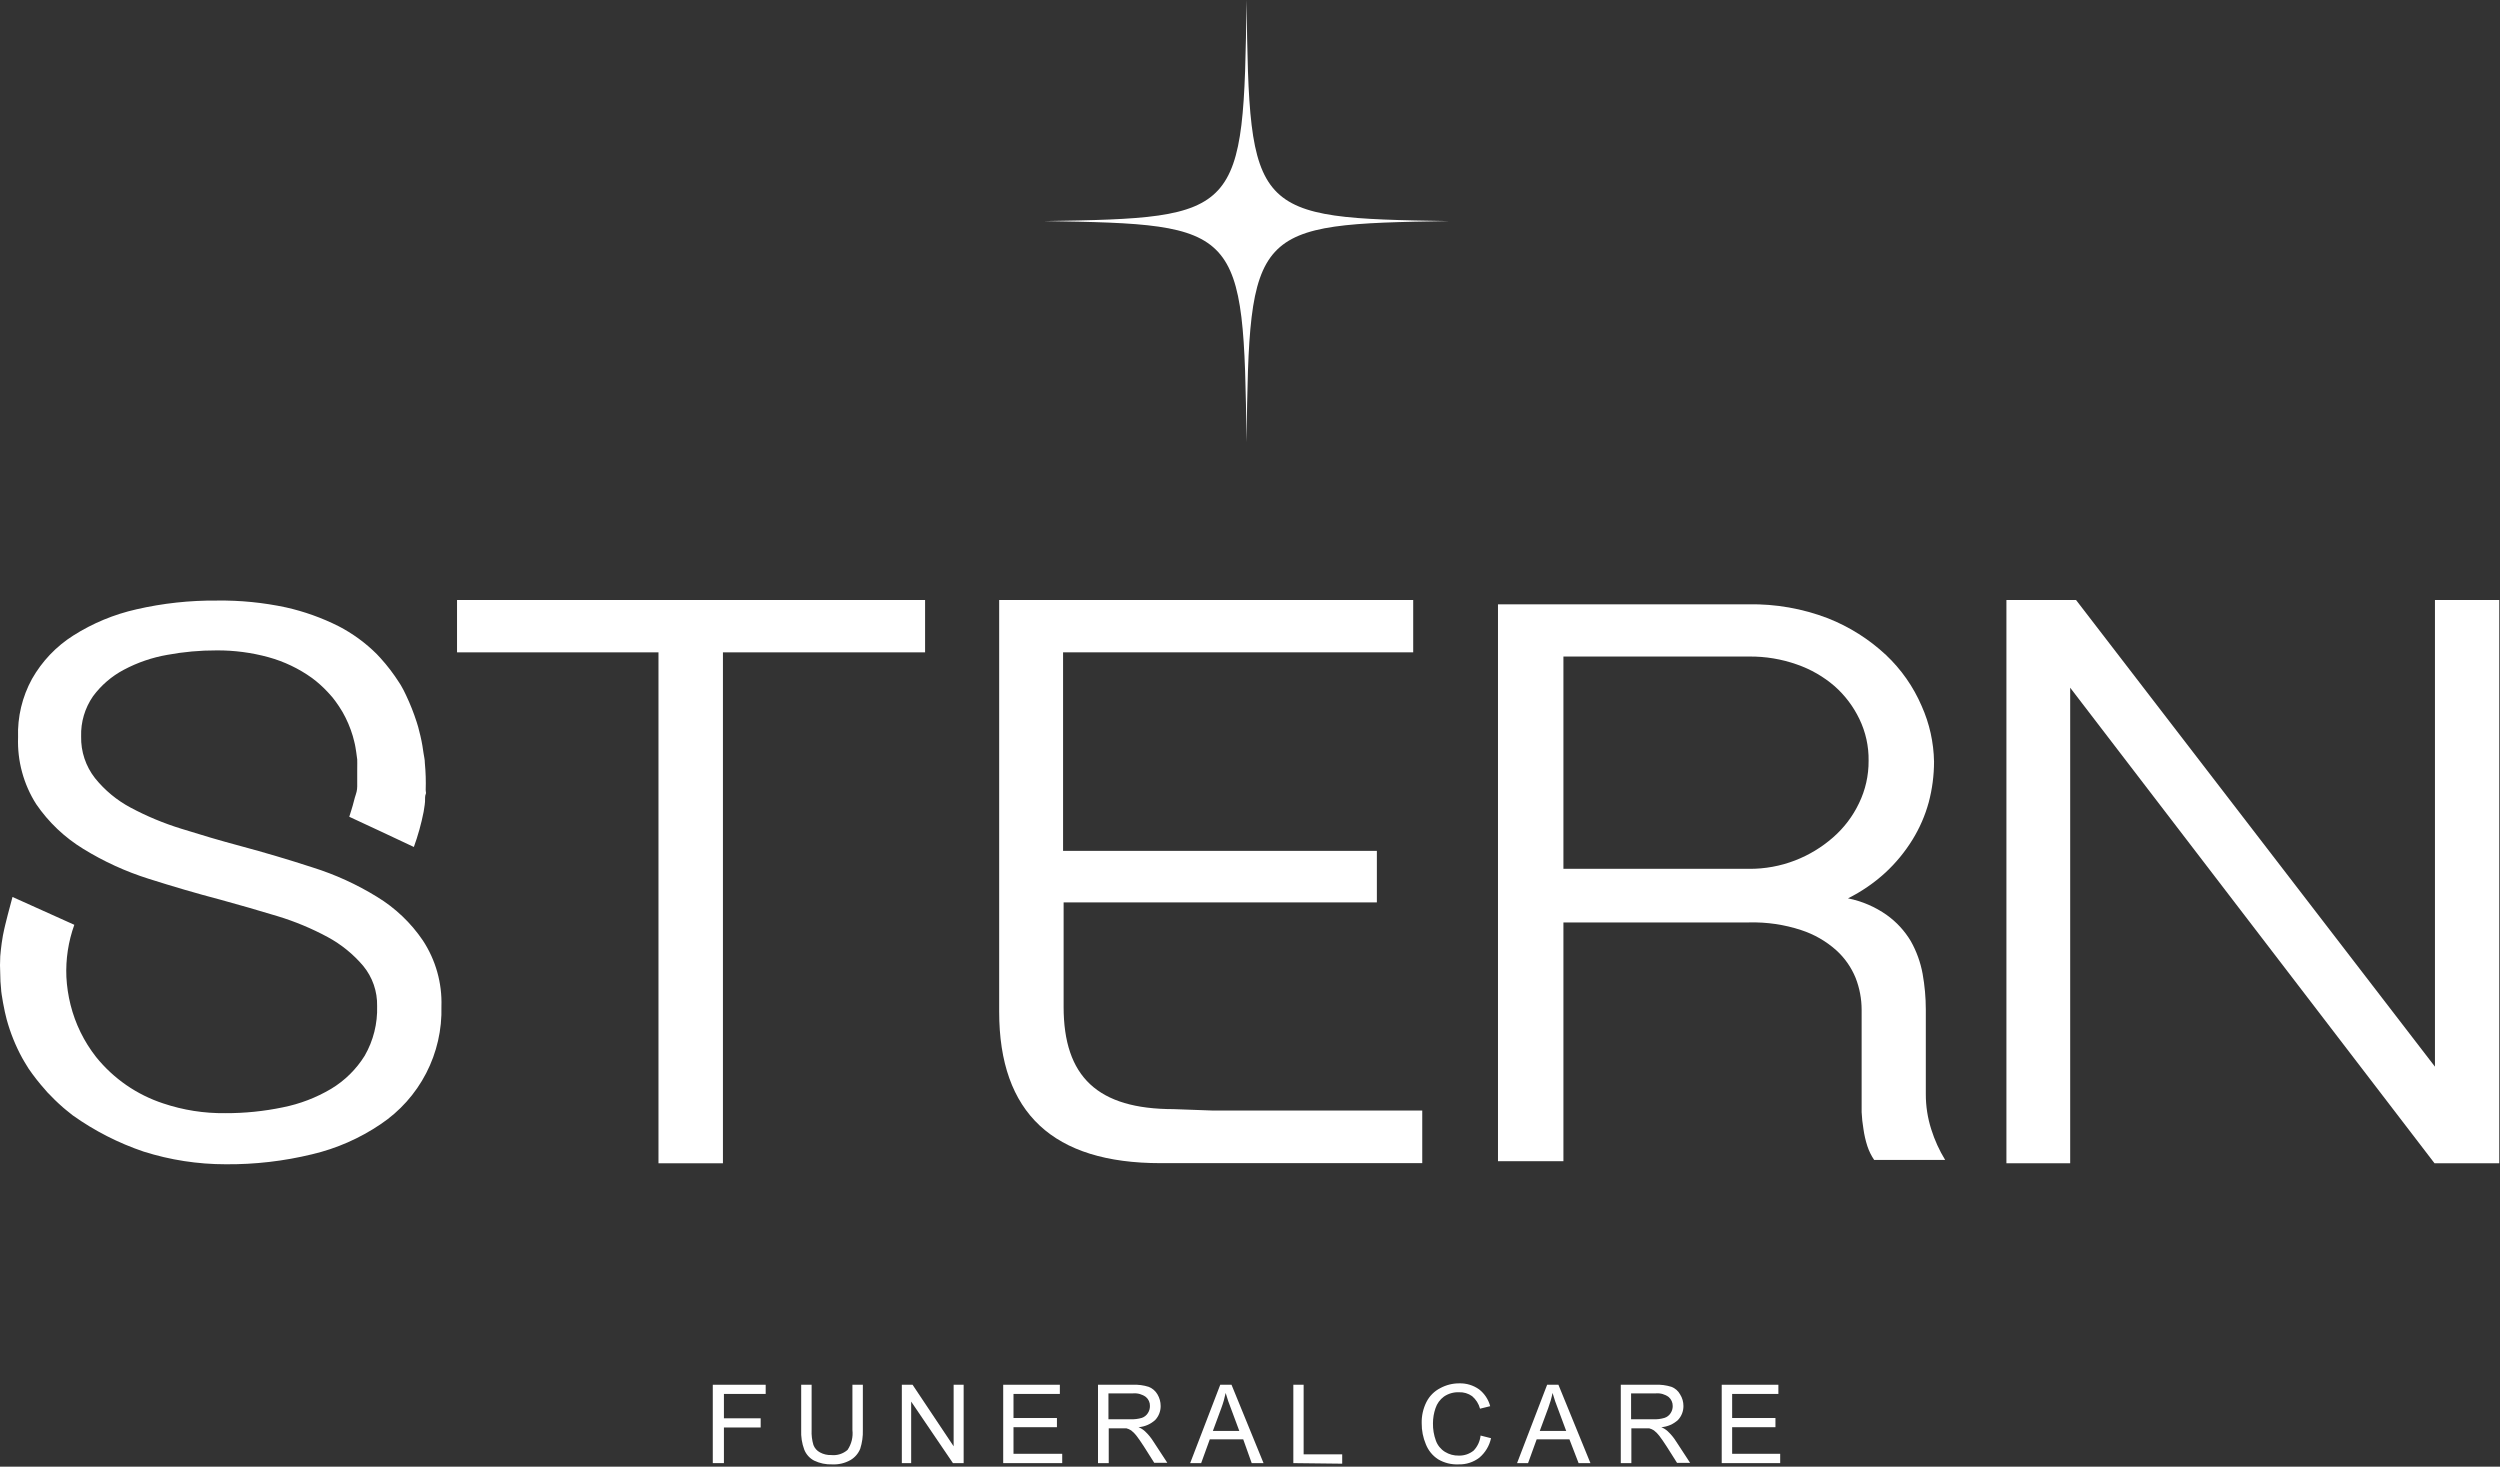
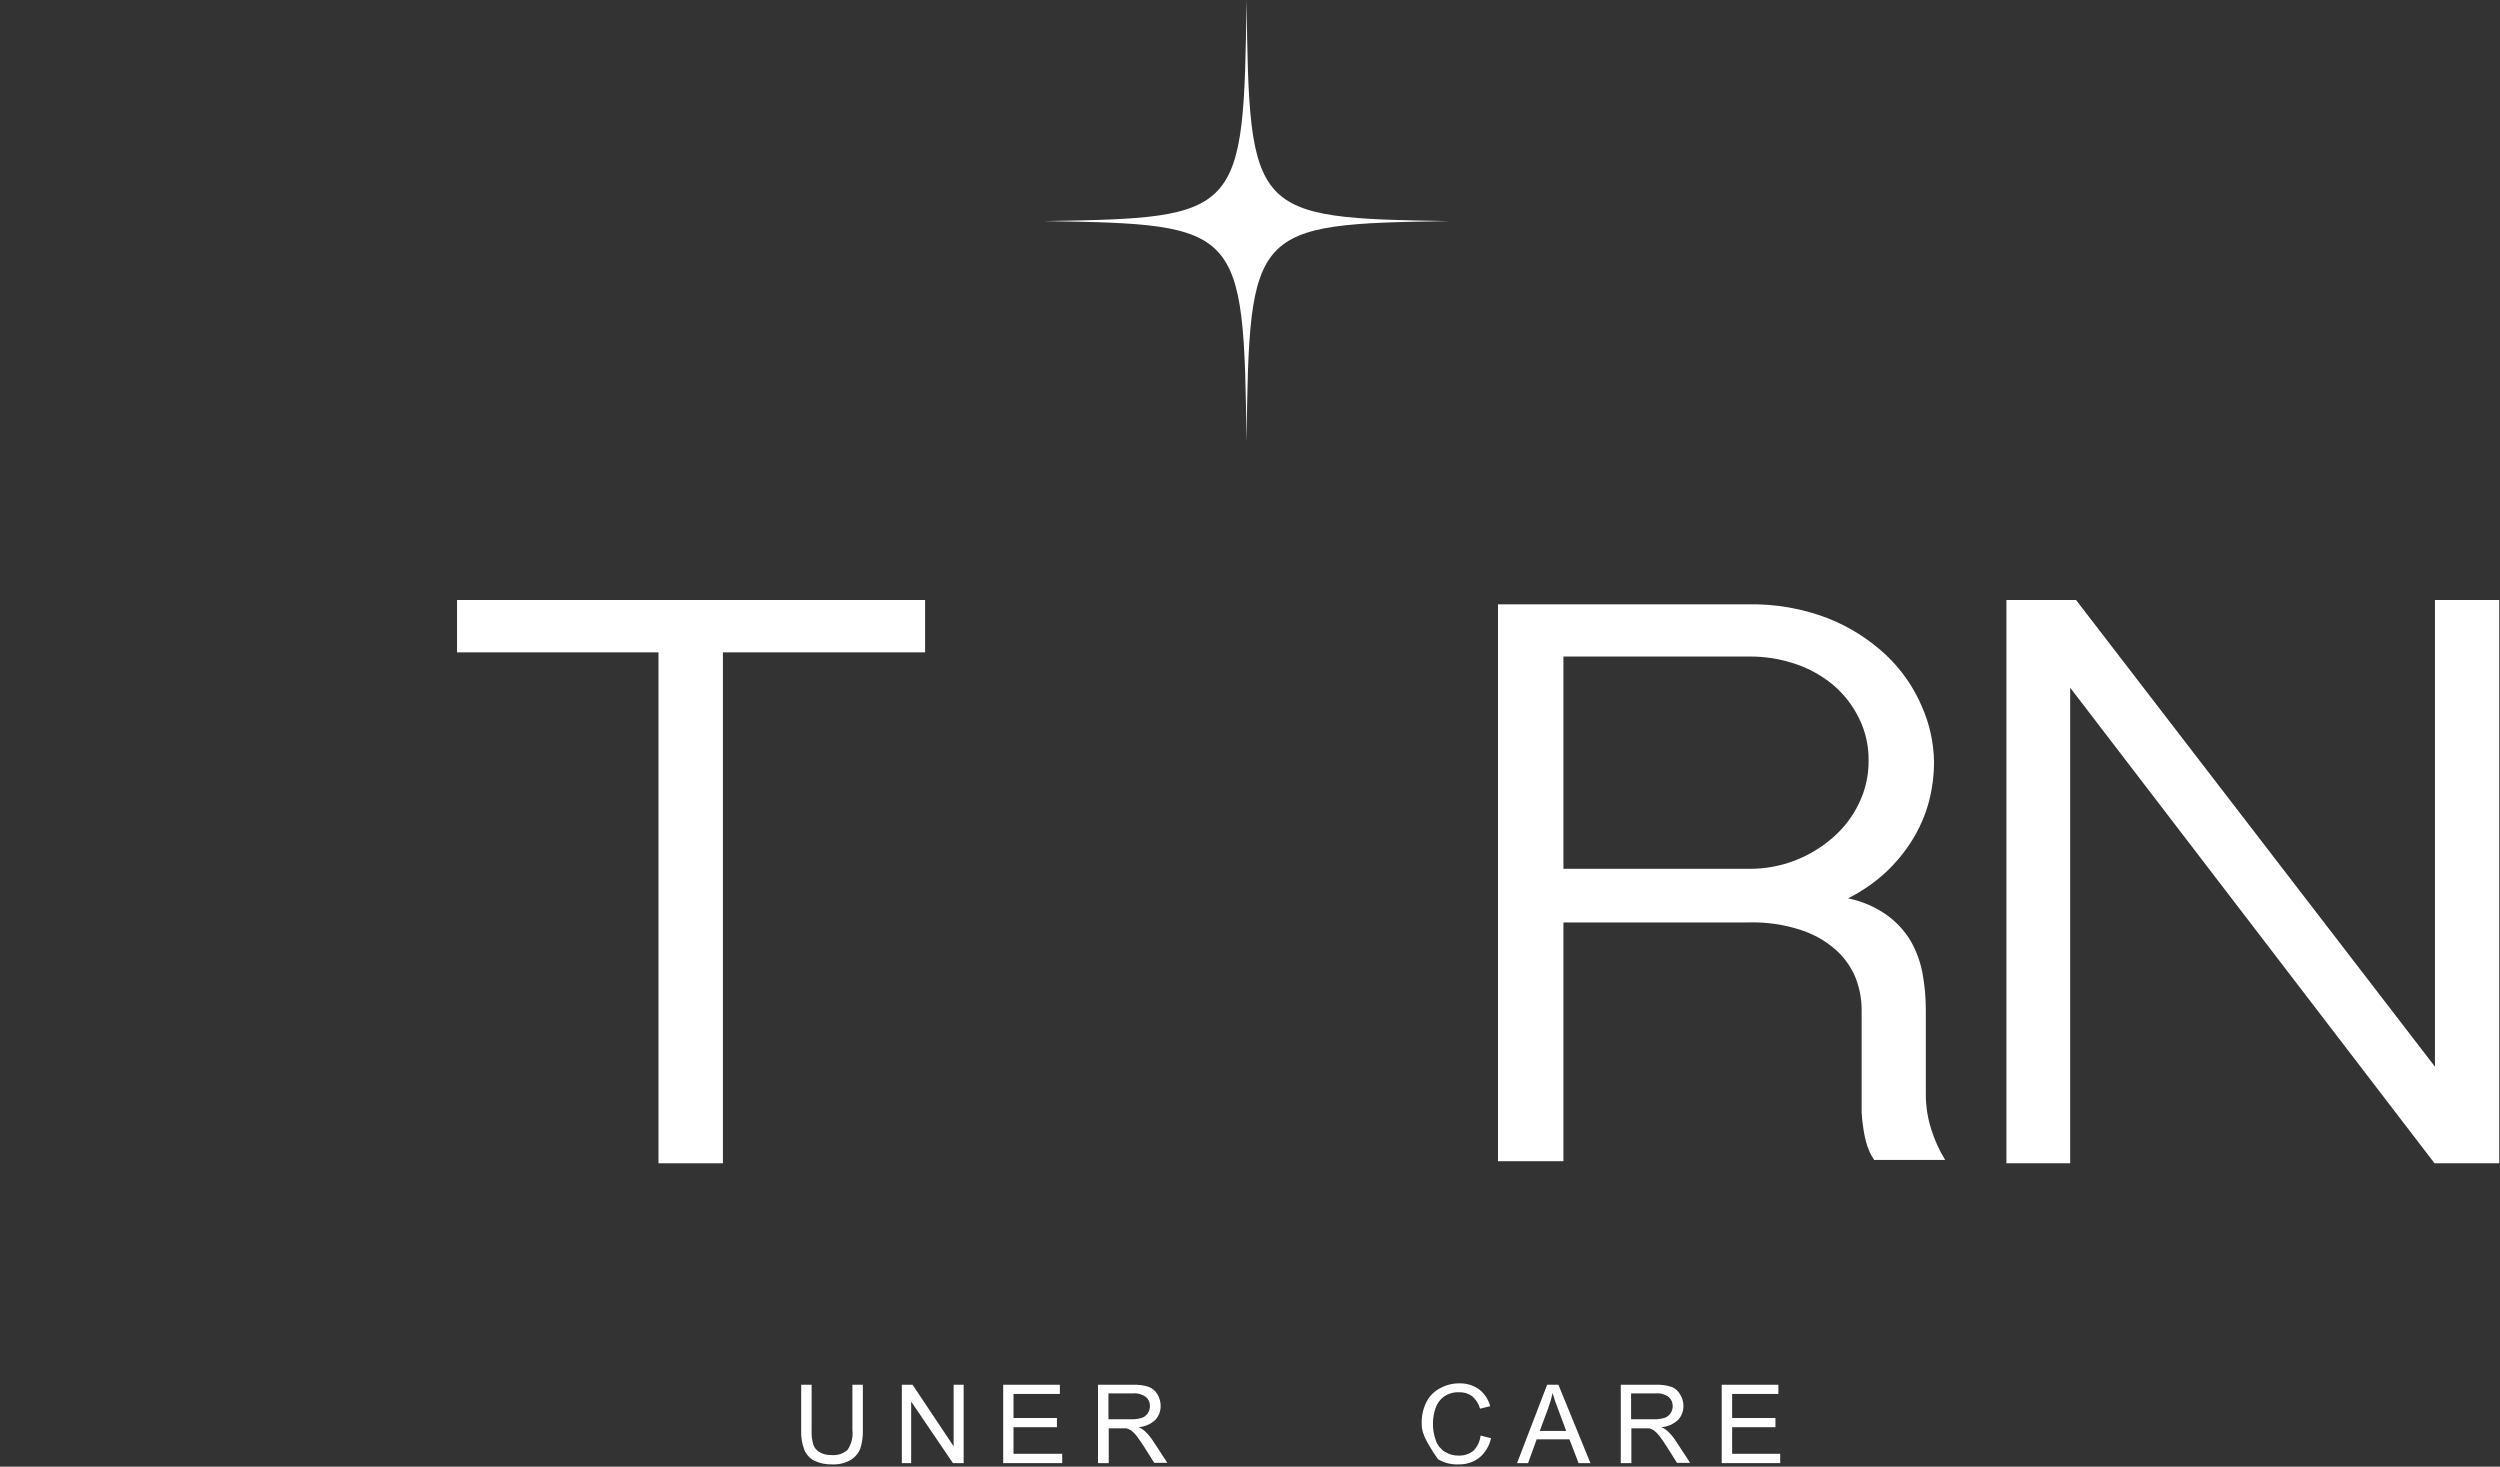
<svg xmlns="http://www.w3.org/2000/svg" width="150" height="88" viewBox="0 0 150 88" fill="none">
  <rect x="0" y="0" width="150" height="88" fill="#333333" stroke="none" />
  <path d="M55.505 36V39.141H43.376V69.797H39.509V39.141H27.422V36H55.505Z" fill="white" />
  <path d="M149.956 36V69.797H146.072L124.211 41.263V69.797H120.385V36H124.562L146.097 64V36H149.956Z" fill="white" />
  <path d="M116.042 45.698C116.042 46.522 115.935 47.342 115.724 48.138C115.508 48.93 115.179 49.687 114.747 50.385C114.298 51.112 113.753 51.775 113.126 52.356C112.453 52.973 111.696 53.493 110.879 53.901C111.718 54.069 112.512 54.41 113.21 54.904C113.791 55.32 114.281 55.852 114.647 56.466C114.991 57.076 115.231 57.739 115.357 58.429C115.483 59.135 115.548 59.85 115.549 60.567V65.638C115.546 66.358 115.656 67.074 115.875 67.759C116.077 68.404 116.357 69.021 116.71 69.597H112.45C112.275 69.339 112.137 69.058 112.04 68.762C111.933 68.43 111.855 68.089 111.807 67.743C111.75 67.408 111.714 67.071 111.698 66.732C111.698 66.406 111.698 66.114 111.698 65.897V60.592C111.698 59.938 111.576 59.289 111.339 58.679C111.08 58.041 110.68 57.47 110.169 57.009C109.561 56.468 108.847 56.058 108.073 55.806C107.065 55.474 106.009 55.319 104.948 55.346H93.805V69.672H89.879V36.259H104.915C106.538 36.23 108.152 36.513 109.668 37.094C110.96 37.603 112.145 38.352 113.16 39.3C114.074 40.162 114.802 41.203 115.298 42.357C115.77 43.409 116.022 44.546 116.042 45.698ZM93.805 52.13H104.948C105.888 52.136 106.82 51.967 107.697 51.629C108.535 51.306 109.31 50.836 109.986 50.243C110.638 49.674 111.167 48.978 111.539 48.196C111.925 47.403 112.122 46.531 112.116 45.648C112.13 44.781 111.941 43.923 111.564 43.142C111.205 42.393 110.699 41.722 110.077 41.171C109.412 40.597 108.644 40.155 107.814 39.868C106.894 39.543 105.924 39.382 104.948 39.392H93.805V52.13Z" fill="white" />
-   <path d="M72.755 66.632L70.416 66.548C65.855 66.548 63.817 64.602 63.817 60.408V58.278V54.143H82.612V51.053H63.784V39.141H84.792V36H59.95V56.048V60.701C59.95 66.799 63.207 69.789 69.623 69.789H85.335V66.632H72.755Z" fill="white" />
-   <path d="M25.375 56.432C24.656 55.37 23.716 54.475 22.619 53.809C21.41 53.064 20.114 52.472 18.759 52.047C17.323 51.579 15.878 51.15 14.424 50.76C13.204 50.435 12.027 50.084 10.882 49.725C9.828 49.4 8.806 48.975 7.833 48.455C7.012 48.017 6.287 47.417 5.703 46.692C5.143 45.979 4.848 45.093 4.868 44.186C4.842 43.329 5.091 42.486 5.578 41.781C6.068 41.116 6.702 40.57 7.432 40.185C8.248 39.751 9.128 39.449 10.039 39.291C11.014 39.11 12.004 39.021 12.996 39.024C14.048 39.017 15.097 39.154 16.111 39.433C17.047 39.691 17.93 40.112 18.718 40.678C19.055 40.927 19.368 41.207 19.653 41.513L19.753 41.622C19.883 41.759 20.003 41.904 20.113 42.056C20.272 42.271 20.42 42.494 20.555 42.725C20.812 43.176 21.016 43.655 21.165 44.153C21.232 44.387 21.282 44.612 21.291 44.646C21.299 44.679 21.349 44.938 21.374 45.13C21.399 45.322 21.424 45.515 21.433 45.565C21.441 45.615 21.433 45.924 21.433 46.2V46.358C21.433 46.584 21.433 46.759 21.433 46.851C21.433 46.943 21.433 47.16 21.433 47.185C21.433 47.21 21.433 47.436 21.349 47.67C21.265 47.904 21.207 48.221 21.082 48.605C21.032 48.772 20.99 48.914 20.956 49.006L22.894 49.908L24.832 50.819C25.08 50.133 25.276 49.429 25.417 48.714C25.476 48.405 25.501 48.112 25.501 48.112C25.501 47.904 25.501 47.736 25.542 47.653C25.584 47.569 25.542 47.519 25.542 47.394C25.559 46.862 25.543 46.329 25.492 45.799C25.492 45.548 25.434 45.373 25.409 45.172C25.384 44.972 25.325 44.571 25.225 44.153C25.125 43.735 25.041 43.418 24.999 43.318C24.823 42.77 24.61 42.234 24.364 41.714C24.256 41.48 24.156 41.296 24.139 41.271C24.084 41.164 24.023 41.061 23.955 40.962C23.622 40.438 23.245 39.943 22.828 39.483L22.602 39.241C21.929 38.571 21.157 38.007 20.313 37.571C19.311 37.067 18.25 36.688 17.156 36.443C15.797 36.153 14.41 36.015 13.021 36.034C11.393 36.019 9.77 36.195 8.184 36.56C6.842 36.862 5.562 37.393 4.4 38.13C3.371 38.781 2.519 39.677 1.919 40.736C1.331 41.81 1.042 43.022 1.084 44.245C1.034 45.658 1.412 47.053 2.17 48.246C2.912 49.333 3.878 50.25 5.002 50.936C6.226 51.69 7.539 52.291 8.911 52.724C10.356 53.183 11.801 53.609 13.238 53.985C14.391 54.302 15.527 54.628 16.654 54.971C17.696 55.287 18.703 55.707 19.662 56.224C20.473 56.663 21.195 57.249 21.792 57.953C22.351 58.631 22.647 59.488 22.627 60.367C22.659 61.408 22.402 62.437 21.884 63.34C21.38 64.153 20.69 64.835 19.87 65.329C18.974 65.861 17.994 66.236 16.972 66.44C15.835 66.677 14.675 66.795 13.514 66.79C12.251 66.806 10.994 66.608 9.796 66.206C8.21 65.686 6.808 64.717 5.762 63.416C5.039 62.493 4.518 61.429 4.233 60.291C4.096 59.744 4.012 59.184 3.983 58.621C3.937 57.556 4.099 56.492 4.459 55.488L0.75 53.818C0.524 54.653 0.366 55.263 0.315 55.488L0.249 55.772L0.173 56.14C0.065 56.733 0.015 57.376 0.015 57.376C-0.005 57.735 -0.005 58.095 0.015 58.454C0.015 58.747 0.032 59.04 0.065 59.331C0.065 59.481 0.115 59.774 0.182 60.166C0.249 60.559 0.34 60.926 0.399 61.16C0.619 61.968 0.933 62.748 1.335 63.483C1.385 63.566 1.518 63.808 1.71 64.109C2.016 64.557 2.35 64.984 2.713 65.387C2.785 65.482 2.885 65.59 3.014 65.713C3.097 65.805 3.381 66.097 3.782 66.448C3.782 66.448 4.066 66.69 4.367 66.924C5.671 67.851 7.103 68.583 8.619 69.096C10.21 69.6 11.869 69.856 13.539 69.856C15.289 69.871 17.034 69.669 18.734 69.255C20.197 68.909 21.583 68.301 22.828 67.459C23.986 66.686 24.93 65.631 25.57 64.393C26.21 63.156 26.525 61.776 26.486 60.383C26.531 58.983 26.143 57.604 25.375 56.432Z" fill="white" />
  <path d="M74.793 0C74.618 12.922 74.476 13.081 62.639 13.265C74.476 13.449 74.618 13.607 74.793 26.53C74.96 13.607 75.102 13.449 86.947 13.265C75.102 13.081 74.96 12.922 74.793 0Z" fill="white" />
-   <path d="M42.767 87.787V83.085H45.941V83.636H43.435V85.098H45.64V85.649H43.435V87.787H42.767Z" fill="white" />
  <path d="M51.145 83.085H51.771V85.799C51.783 86.181 51.73 86.563 51.613 86.927C51.498 87.211 51.293 87.449 51.028 87.604C50.695 87.792 50.316 87.882 49.934 87.863C49.559 87.877 49.186 87.799 48.848 87.637C48.577 87.496 48.367 87.261 48.255 86.977C48.115 86.601 48.053 86.2 48.071 85.799V83.085H48.697V85.799C48.682 86.104 48.719 86.409 48.806 86.701C48.879 86.892 49.018 87.049 49.199 87.144C49.406 87.257 49.64 87.312 49.875 87.303C50.051 87.322 50.228 87.304 50.396 87.251C50.565 87.197 50.72 87.11 50.853 86.994C51.09 86.644 51.194 86.22 51.145 85.799V83.085Z" fill="white" />
  <path d="M54.11 87.787V83.085H54.754L57.218 86.777V83.085H57.819V87.787H57.176L54.67 84.095V87.787H54.11Z" fill="white" />
  <path d="M60.192 87.787V83.085H63.591V83.636H60.81V85.081H63.416V85.632H60.81V87.228H63.733V87.787H60.192Z" fill="white" />
  <path d="M65.88 87.787V83.084H67.969C68.291 83.071 68.613 83.113 68.921 83.21C69.142 83.296 69.328 83.455 69.447 83.661C69.574 83.873 69.64 84.115 69.639 84.362C69.642 84.672 69.526 84.972 69.314 85.198C69.037 85.451 68.684 85.604 68.311 85.632C68.449 85.687 68.576 85.767 68.687 85.866C68.887 86.051 69.061 86.261 69.205 86.493L70.04 87.77H69.255L68.637 86.793C68.453 86.509 68.303 86.292 68.186 86.142C68.096 86.022 67.989 85.915 67.868 85.824C67.781 85.767 67.685 85.725 67.584 85.699H67.242H66.524V87.787H65.88ZM66.507 85.156H67.843C68.069 85.165 68.295 85.136 68.512 85.072C68.66 85.022 68.787 84.921 68.871 84.788C68.954 84.662 68.998 84.514 68.996 84.362C69 84.259 68.98 84.157 68.938 84.063C68.896 83.969 68.833 83.885 68.754 83.819C68.535 83.658 68.265 83.581 67.994 83.602H66.507V85.156Z" fill="white" />
-   <path d="M71.41 87.787L73.215 83.085H73.891L75.812 87.787H75.102L74.593 86.359H72.588L72.07 87.787H71.41ZM72.772 85.858H74.359L73.874 84.555C73.746 84.235 73.634 83.909 73.54 83.577C73.477 83.884 73.391 84.186 73.281 84.48L72.772 85.858Z" fill="white" />
-   <path d="M77.6 87.787V83.085H78.218V87.261H80.532V87.821L77.6 87.787Z" fill="white" />
-   <path d="M88.835 86.133L89.462 86.292C89.363 86.749 89.117 87.16 88.76 87.461C88.403 87.734 87.964 87.876 87.515 87.862C87.082 87.883 86.652 87.776 86.279 87.553C85.95 87.338 85.697 87.025 85.552 86.659C85.384 86.26 85.298 85.831 85.302 85.398C85.29 84.955 85.388 84.516 85.586 84.12C85.768 83.76 86.061 83.467 86.421 83.285C86.77 83.096 87.161 82.999 87.557 83.001C87.981 82.989 88.397 83.115 88.743 83.36C89.071 83.614 89.306 83.969 89.412 84.371L88.802 84.521C88.725 84.227 88.558 83.965 88.326 83.769C88.097 83.606 87.821 83.523 87.54 83.535C87.22 83.523 86.903 83.613 86.638 83.794C86.399 83.969 86.22 84.214 86.129 84.496C86.029 84.786 85.978 85.091 85.978 85.398C85.971 85.754 86.031 86.108 86.154 86.442C86.255 86.719 86.446 86.955 86.697 87.111C86.947 87.266 87.238 87.344 87.532 87.336C87.854 87.344 88.168 87.238 88.418 87.035C88.653 86.79 88.8 86.472 88.835 86.133Z" fill="white" />
+   <path d="M88.835 86.133L89.462 86.292C89.363 86.749 89.117 87.16 88.76 87.461C88.403 87.734 87.964 87.876 87.515 87.862C87.082 87.883 86.652 87.776 86.279 87.553C85.384 86.26 85.298 85.831 85.302 85.398C85.29 84.955 85.388 84.516 85.586 84.12C85.768 83.76 86.061 83.467 86.421 83.285C86.77 83.096 87.161 82.999 87.557 83.001C87.981 82.989 88.397 83.115 88.743 83.36C89.071 83.614 89.306 83.969 89.412 84.371L88.802 84.521C88.725 84.227 88.558 83.965 88.326 83.769C88.097 83.606 87.821 83.523 87.54 83.535C87.22 83.523 86.903 83.613 86.638 83.794C86.399 83.969 86.22 84.214 86.129 84.496C86.029 84.786 85.978 85.091 85.978 85.398C85.971 85.754 86.031 86.108 86.154 86.442C86.255 86.719 86.446 86.955 86.697 87.111C86.947 87.266 87.238 87.344 87.532 87.336C87.854 87.344 88.168 87.238 88.418 87.035C88.653 86.79 88.8 86.472 88.835 86.133Z" fill="white" />
  <path d="M91.024 87.787L92.828 83.085H93.505L95.426 87.787H94.716L94.165 86.359H92.201L91.684 87.787H91.024ZM92.385 85.858H93.972L93.488 84.555C93.359 84.235 93.248 83.909 93.154 83.577C93.091 83.884 93.004 84.186 92.895 84.48L92.385 85.858Z" fill="white" />
  <path d="M97.247 87.787V83.085H99.327C99.652 83.07 99.977 83.113 100.287 83.21C100.508 83.294 100.691 83.454 100.805 83.661C100.938 83.871 101.008 84.114 101.006 84.362C101.009 84.672 100.892 84.972 100.68 85.198C100.404 85.451 100.051 85.604 99.678 85.632C99.816 85.688 99.943 85.767 100.054 85.866C100.253 86.051 100.428 86.261 100.571 86.493L101.407 87.771H100.622L100.003 86.793C99.82 86.509 99.669 86.292 99.552 86.142C99.462 86.022 99.355 85.915 99.235 85.824C99.148 85.767 99.052 85.725 98.951 85.699H98.608H97.882V87.787H97.247ZM97.865 85.156H99.201C99.427 85.166 99.653 85.138 99.87 85.073C100.022 85.025 100.153 84.924 100.237 84.789C100.321 84.662 100.365 84.514 100.363 84.362C100.364 84.26 100.344 84.158 100.302 84.064C100.26 83.97 100.198 83.887 100.12 83.82C99.901 83.658 99.632 83.581 99.36 83.602H97.865V85.156Z" fill="white" />
  <path d="M103.303 87.787V83.085H106.703V83.636H103.929V85.081H106.527V85.632H103.929V87.228H106.811V87.787H103.303Z" fill="white" />
</svg>